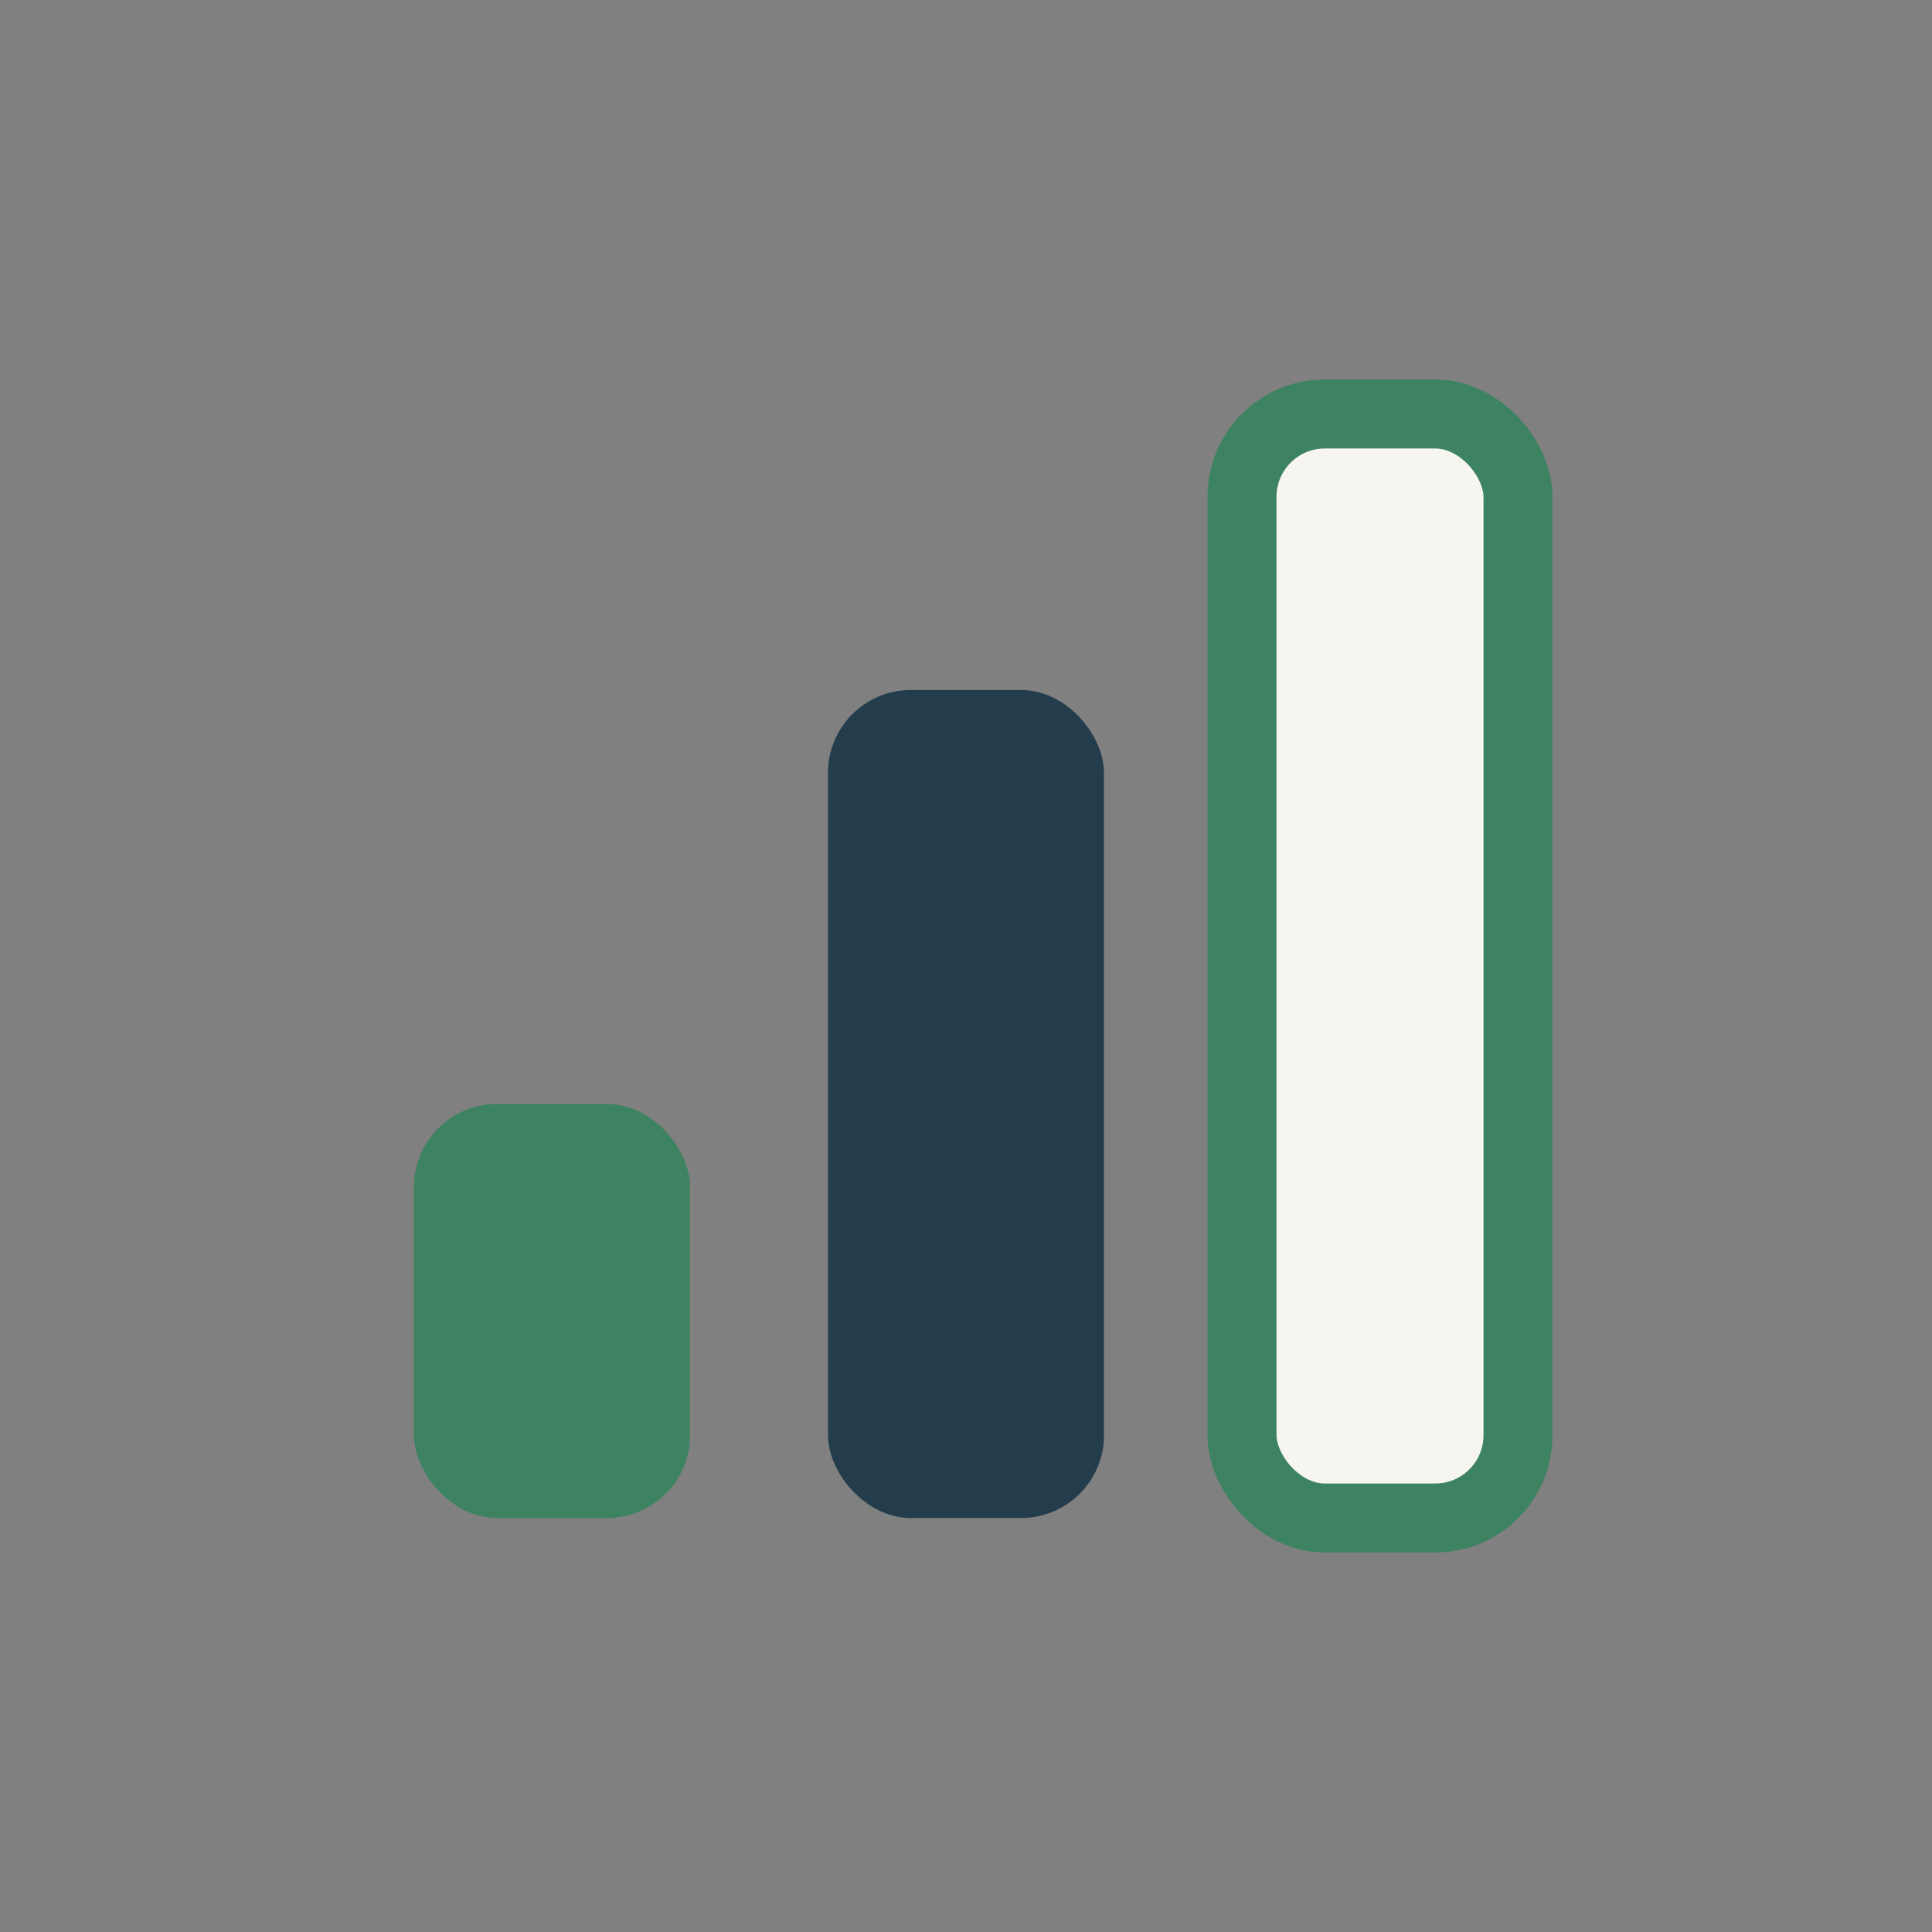
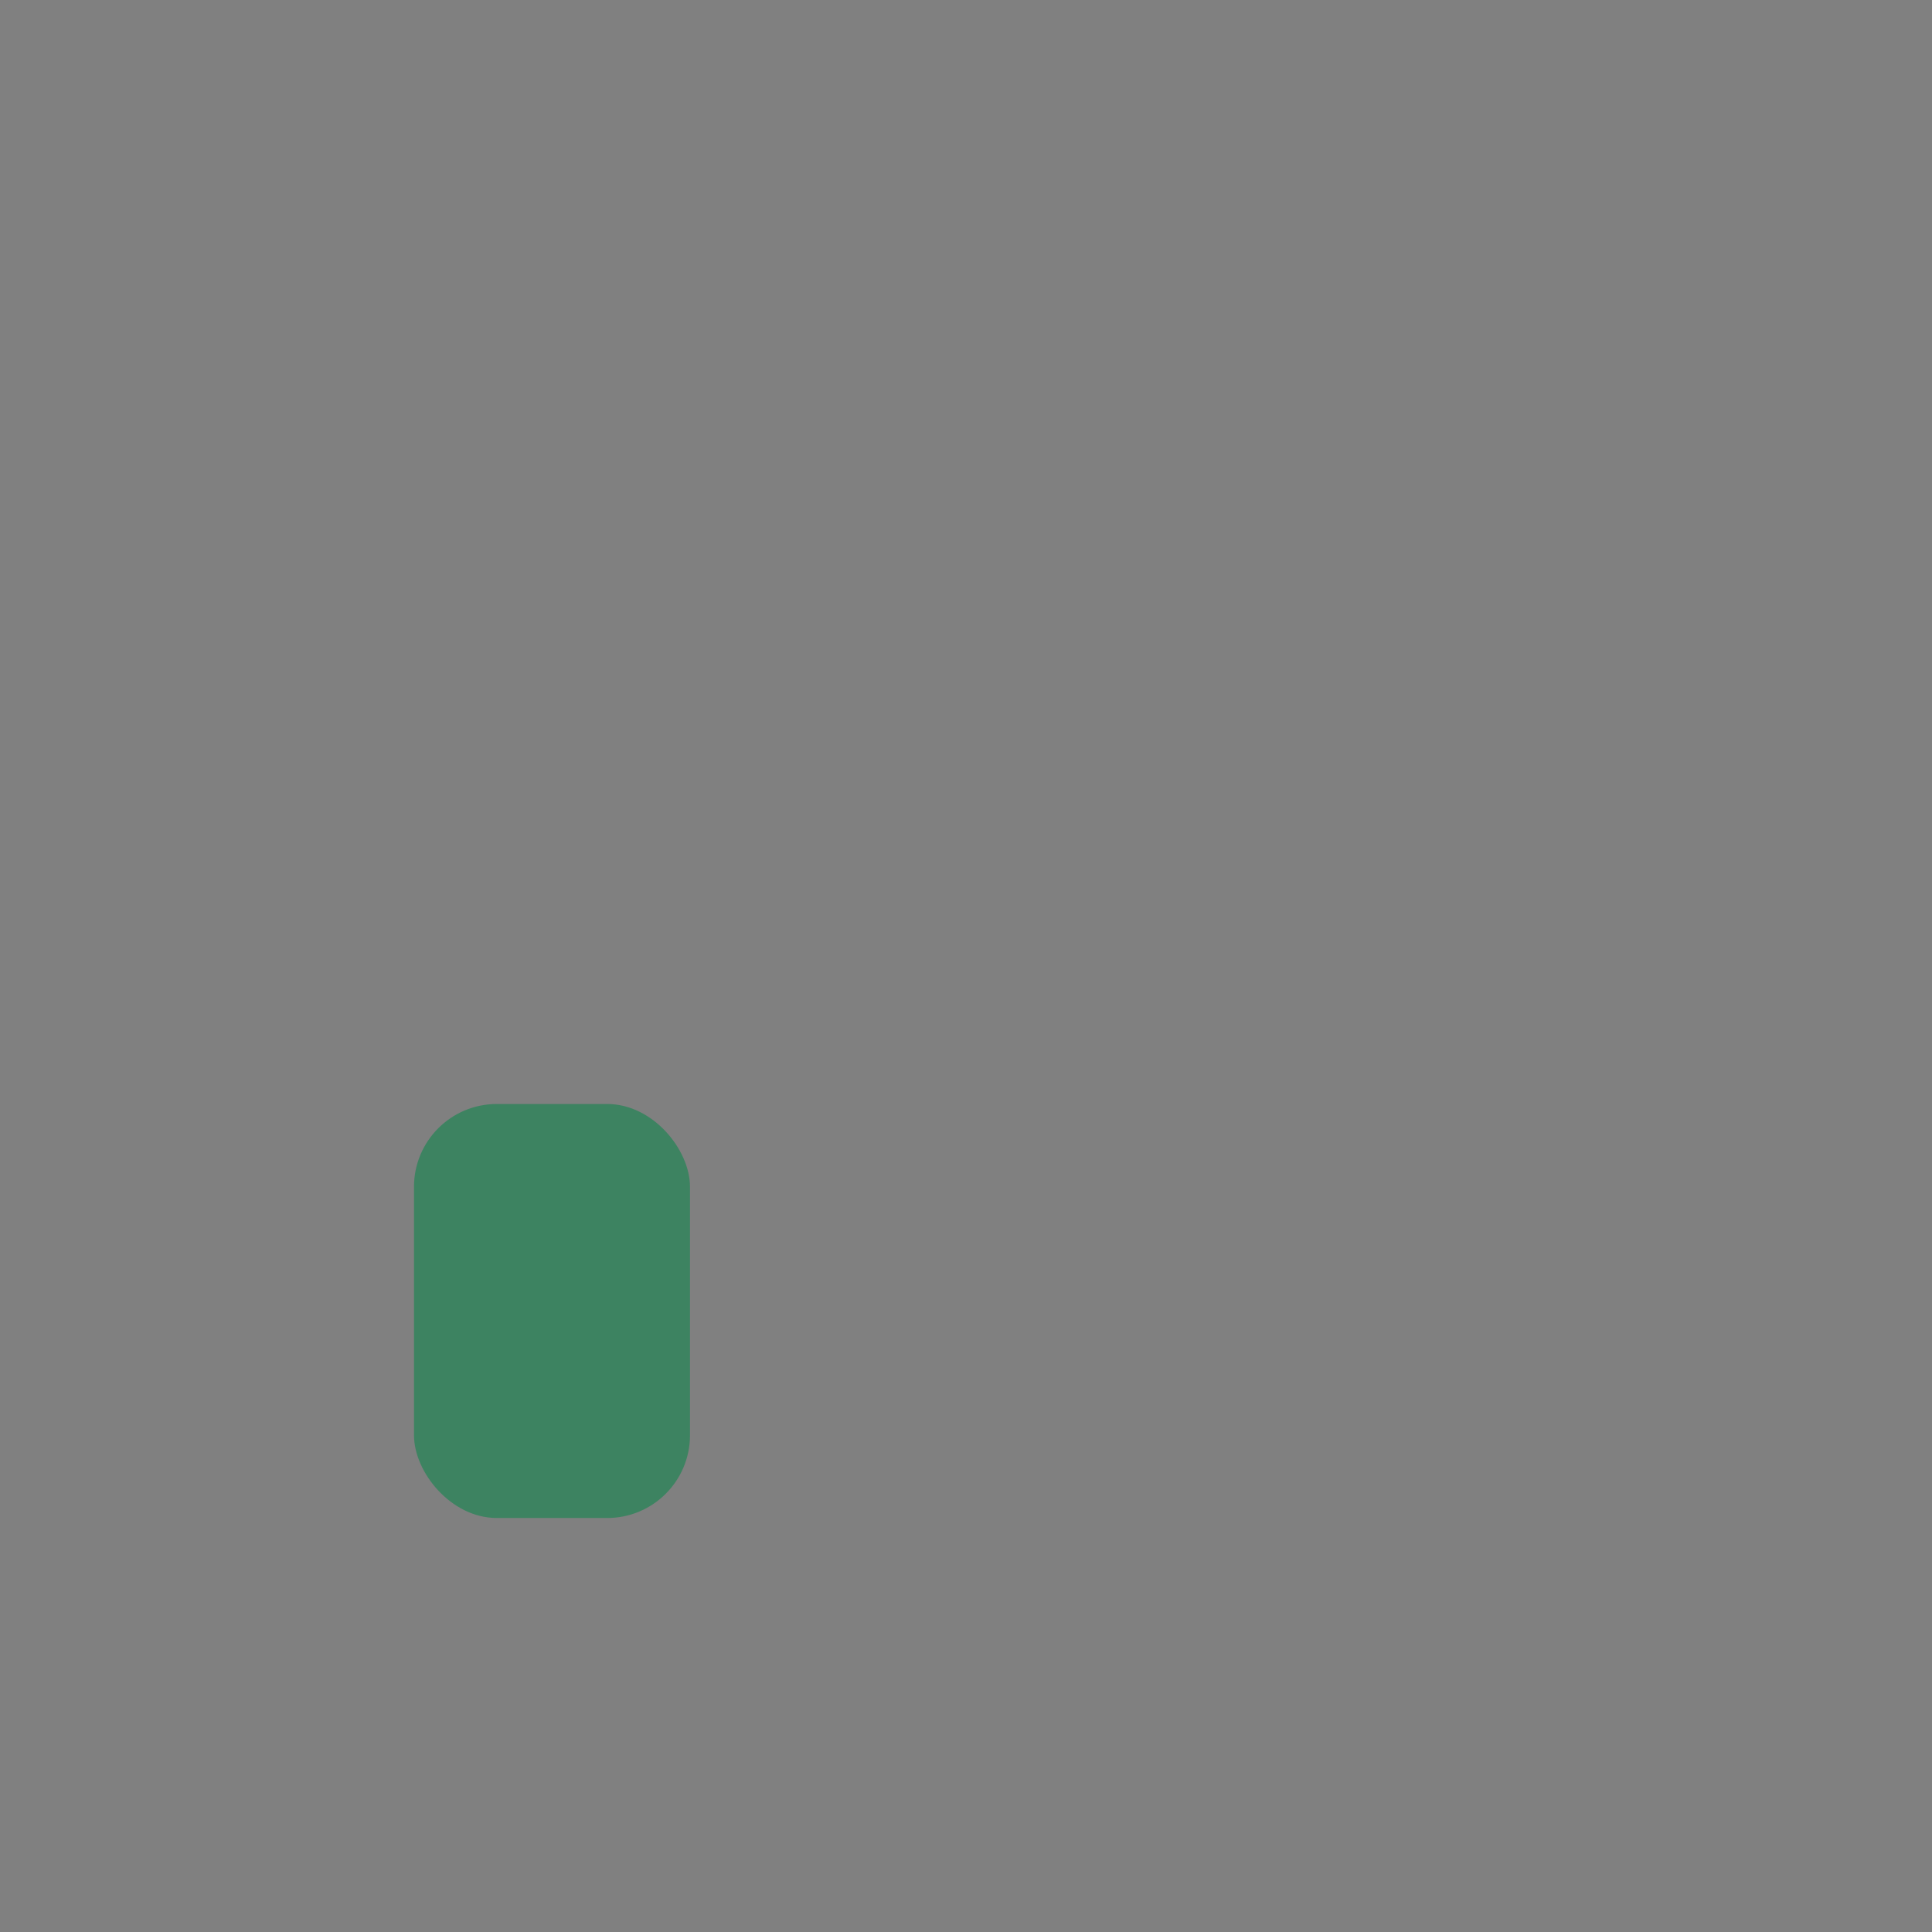
<svg xmlns="http://www.w3.org/2000/svg" width="28" height="28" viewBox="0 0 28 28">
  <rect x="0" y="0" width="28" height="28" fill="#808080" stroke="none" />
  <rect x="6" y="16" width="4" height="6" rx="1.2" fill="#3D8361" />
-   <rect x="12" y="10" width="4" height="12" rx="1.2" fill="#233D4D" />
-   <rect x="18" y="6" width="4" height="16" rx="1.2" fill="#F6F5F0" stroke="#3D8361" stroke-width="1" />
</svg>